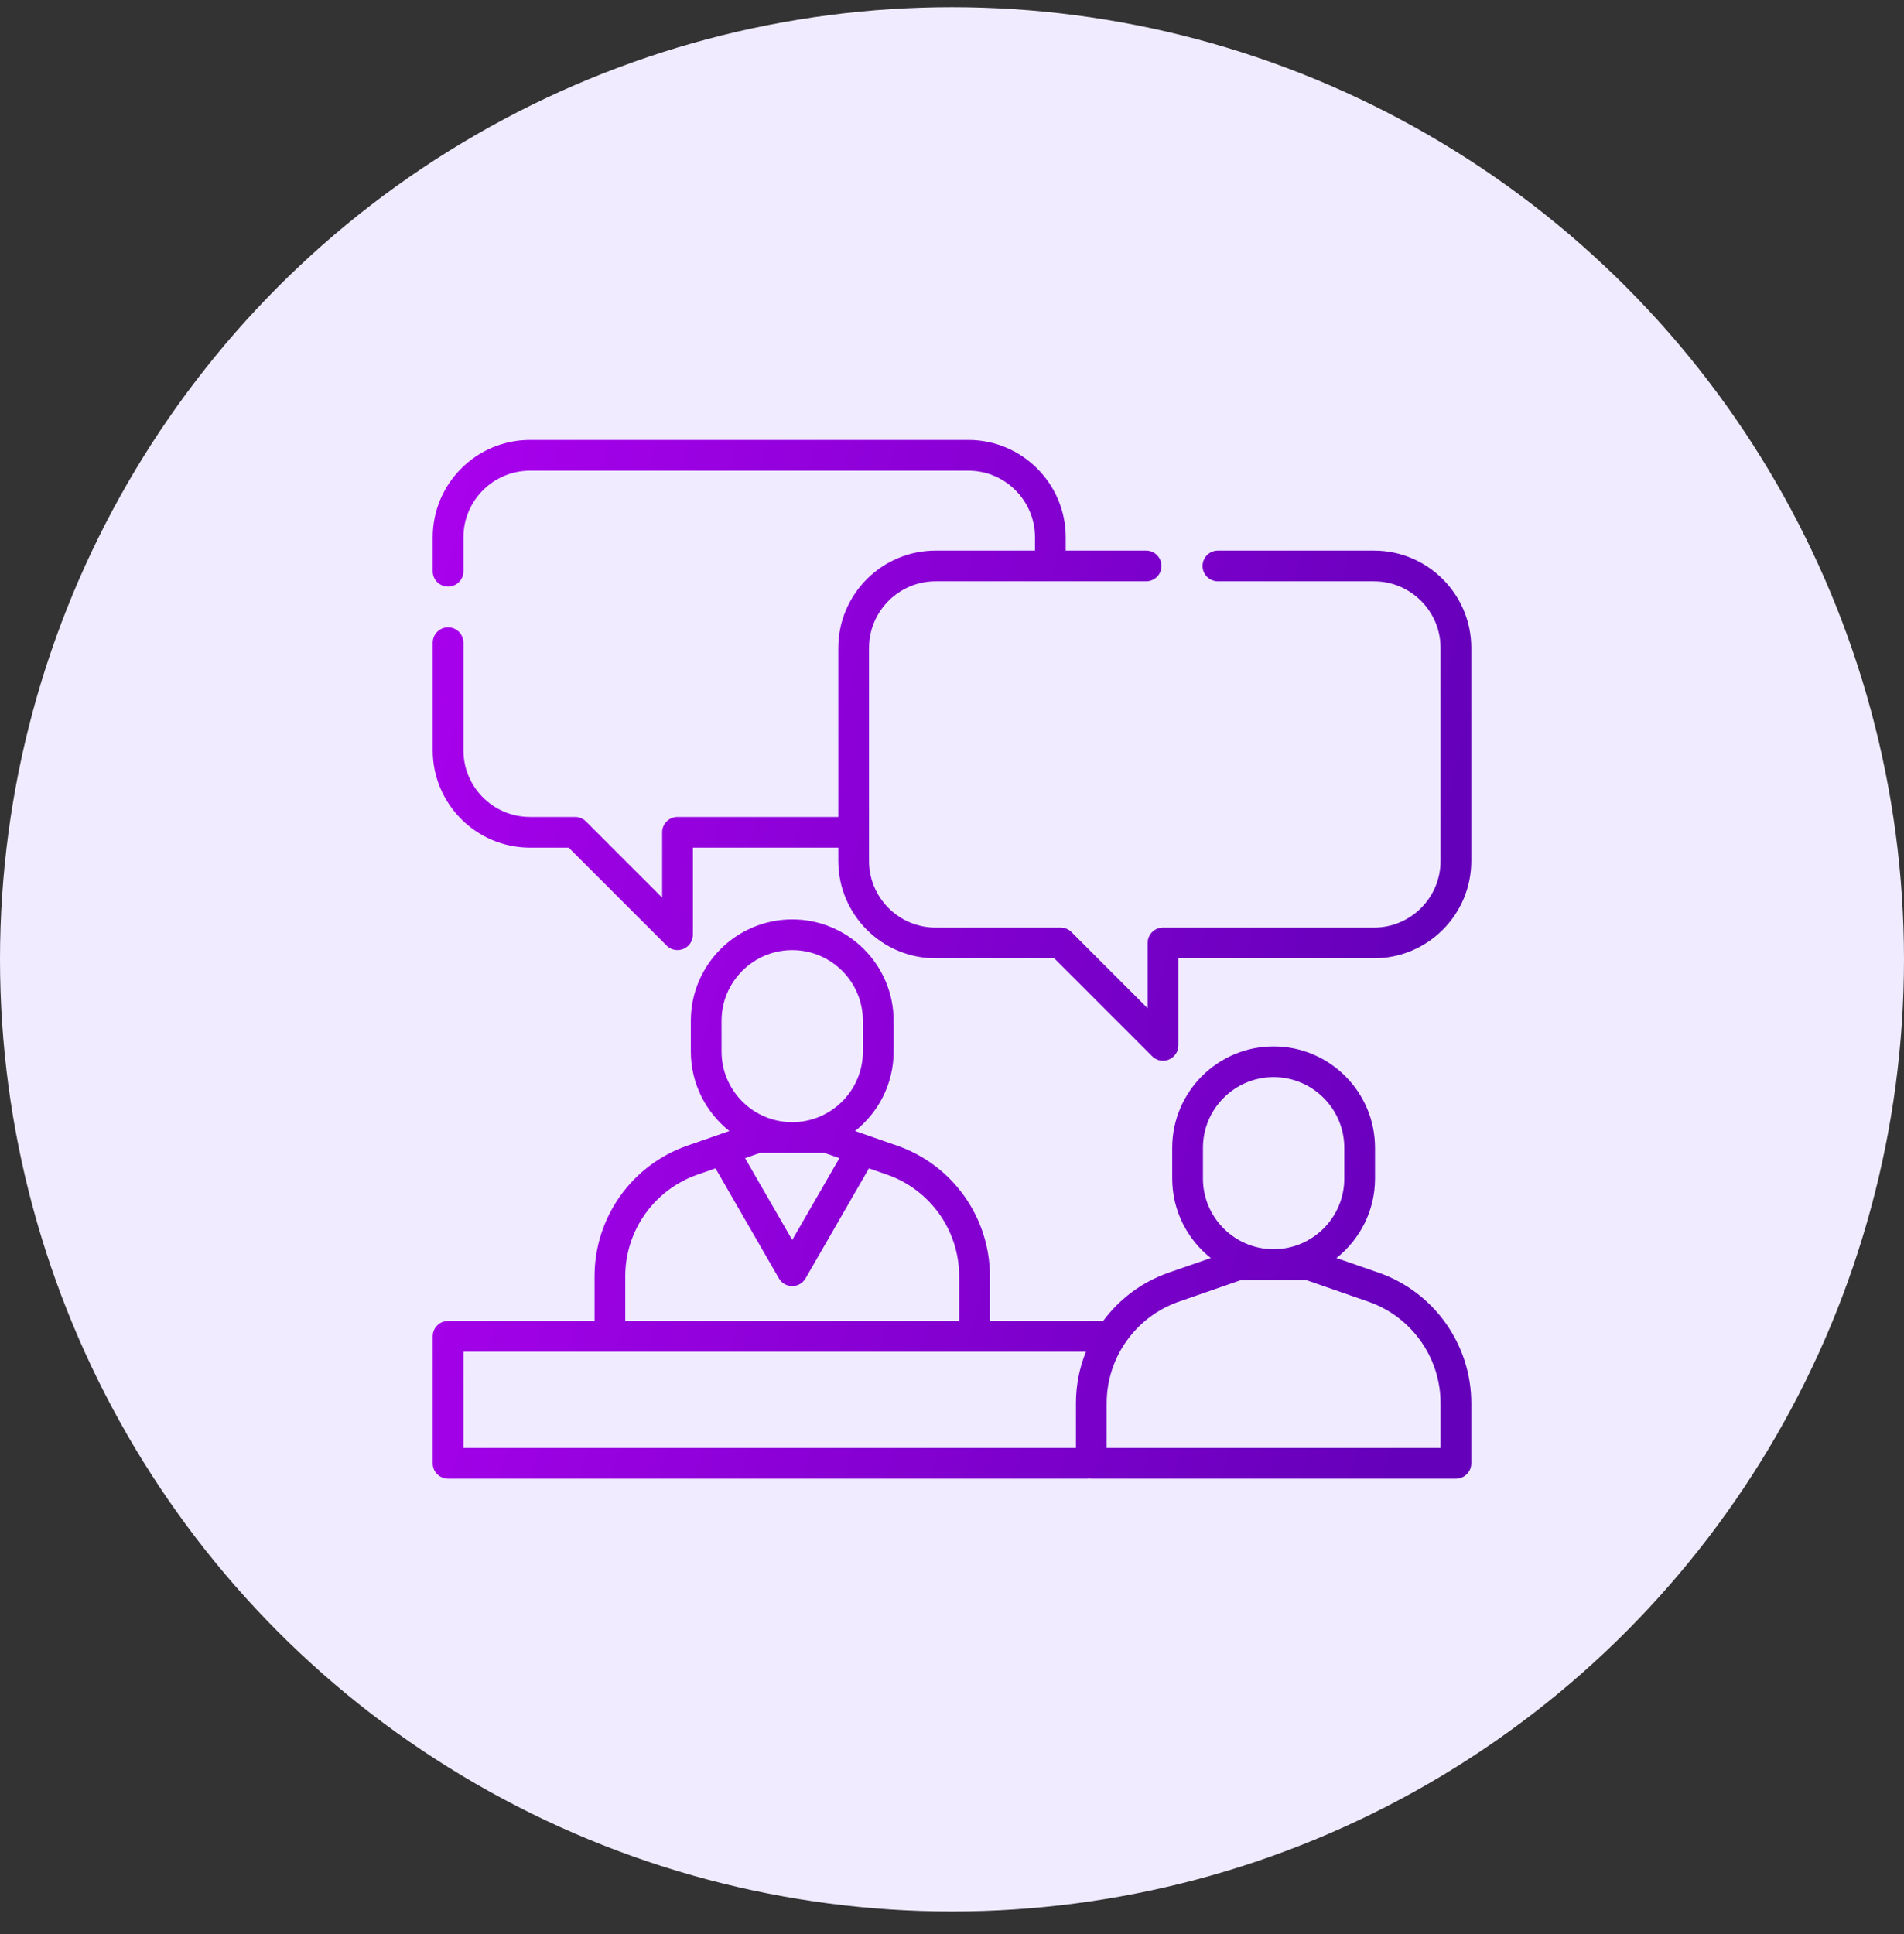
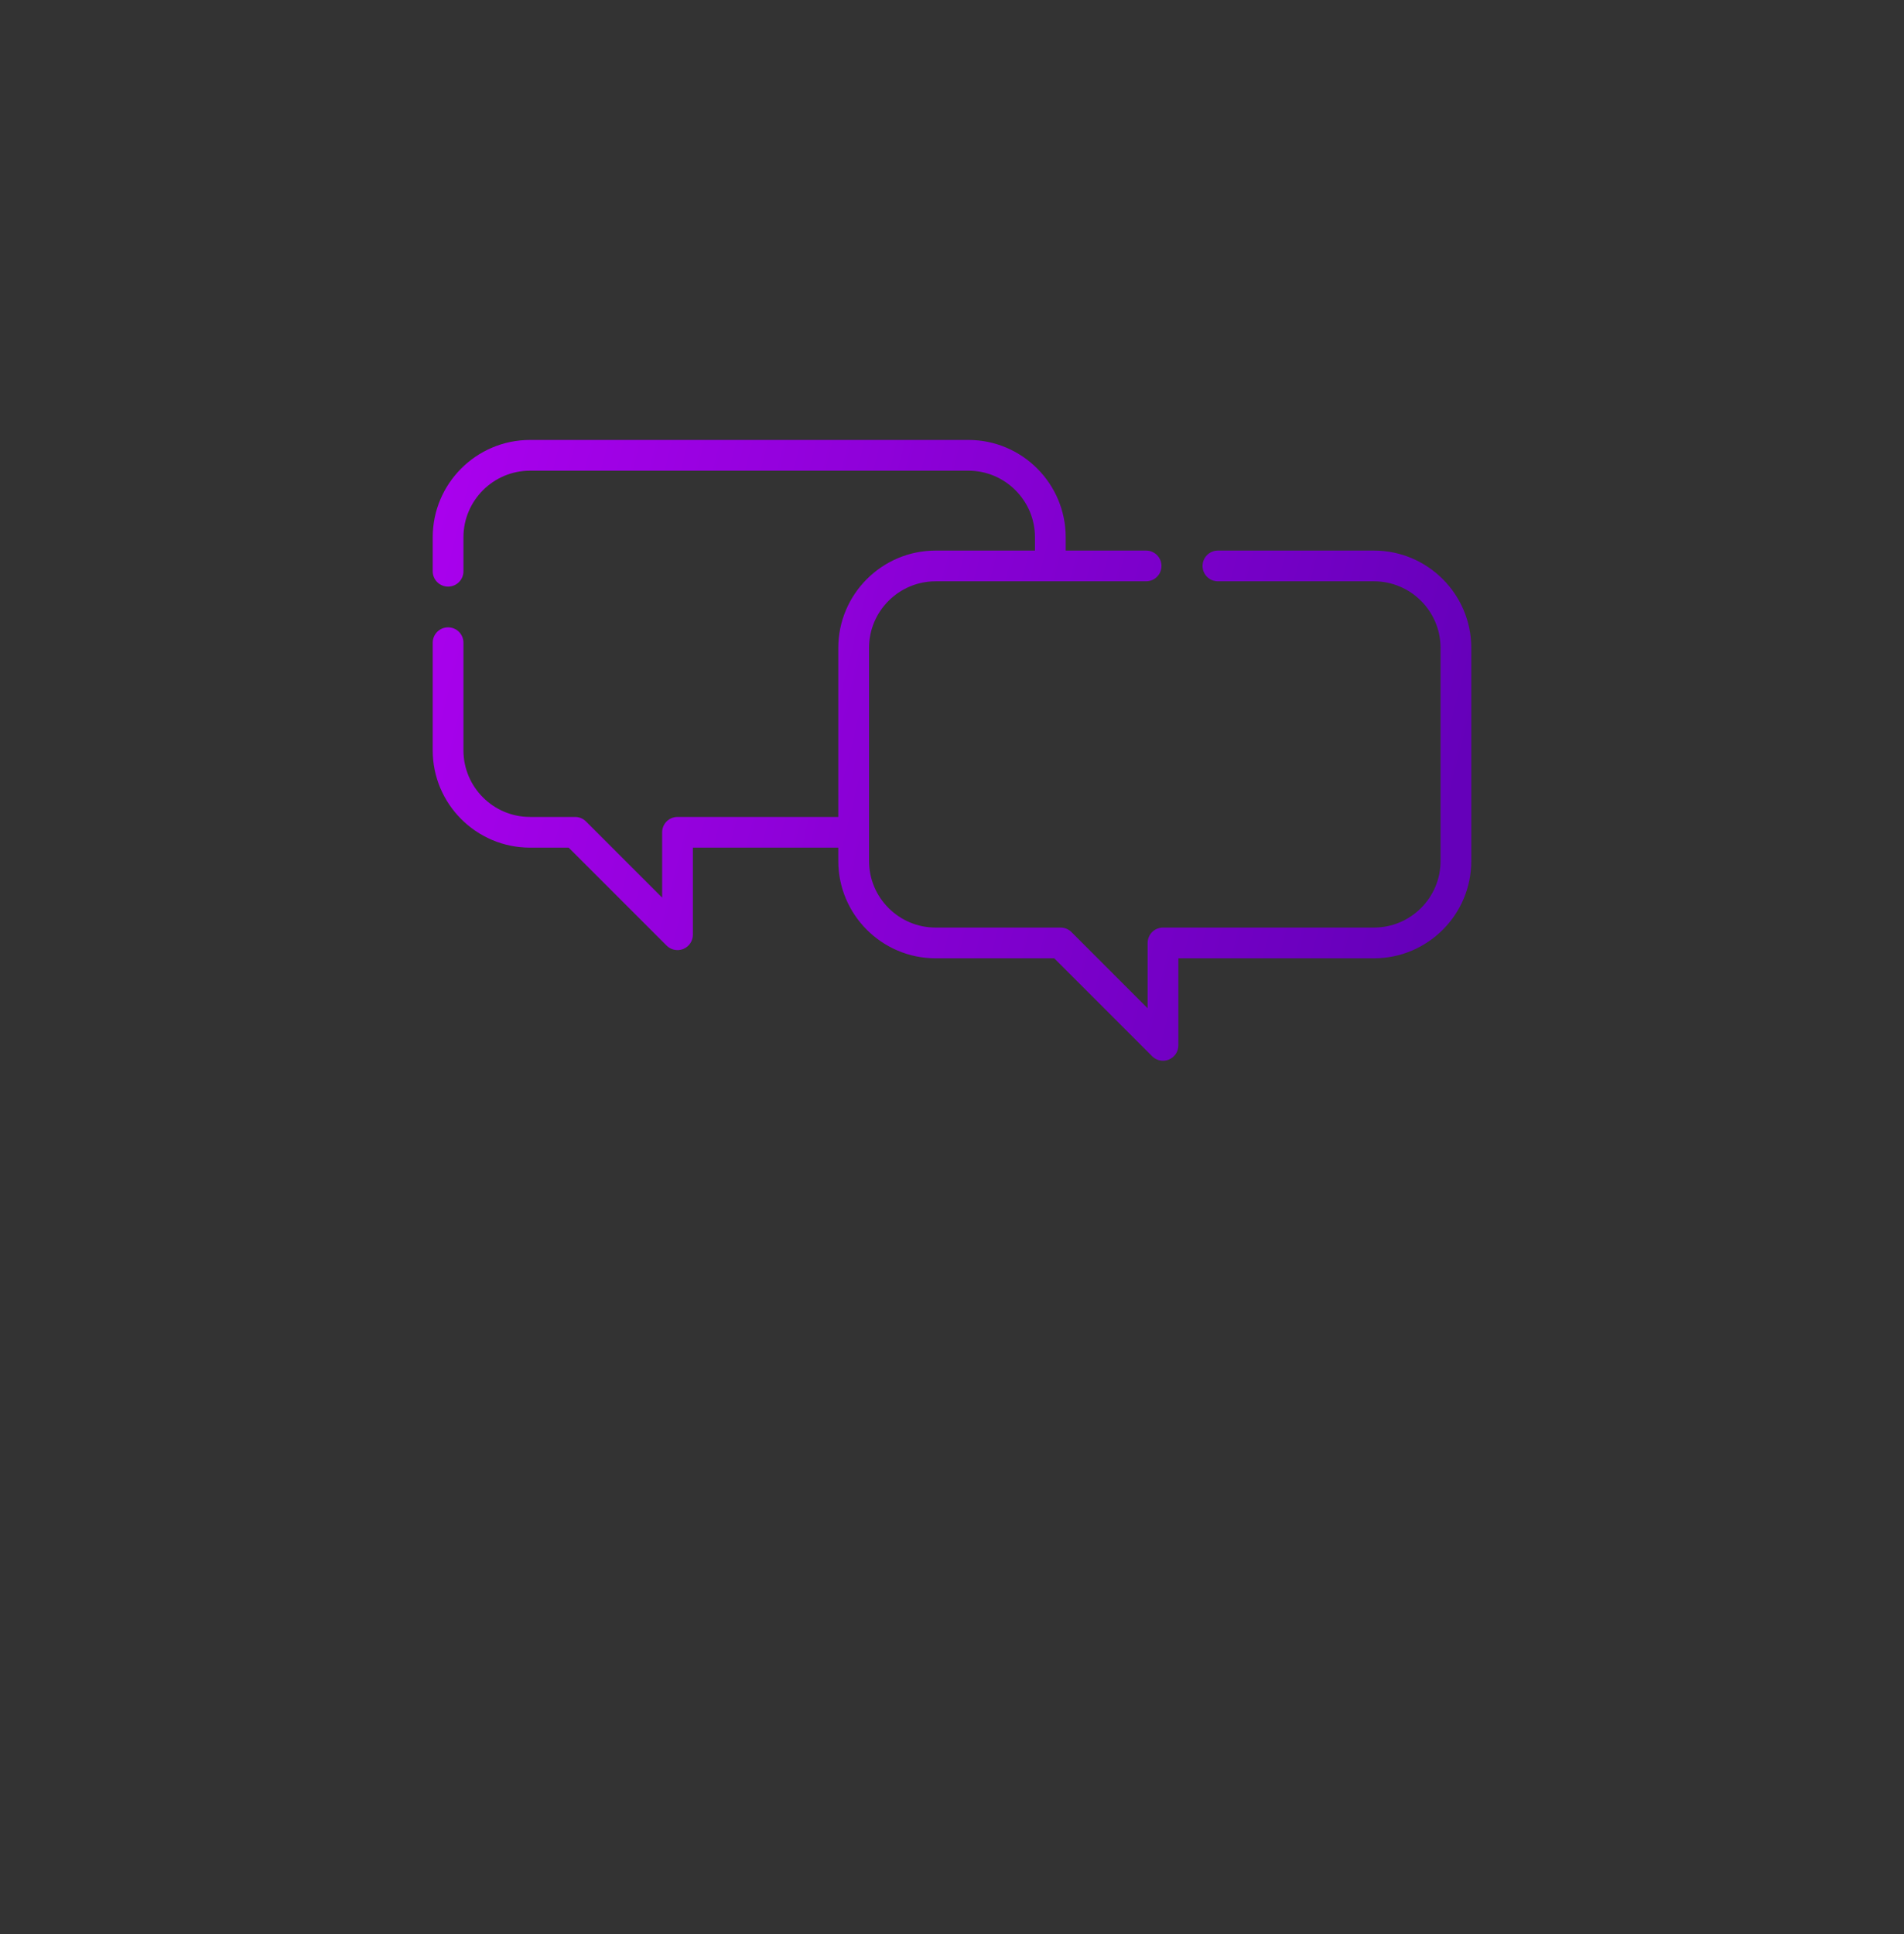
<svg xmlns="http://www.w3.org/2000/svg" width="64" height="65" viewBox="0 0 64 65" fill="none">
  <rect x="0" y="0" width="64" height="65" fill="#333333" stroke="none" />
-   <circle cx="32" cy="32.241" r="32" fill="#F0EBFF" />
-   <path d="M46.332 42.77L44.922 42.281C45.711 41.656 46.219 40.691 46.219 39.609V38.576C46.219 36.697 44.69 35.168 42.81 35.168C40.931 35.168 39.402 36.697 39.402 38.576V39.609C39.402 40.691 39.91 41.656 40.699 42.281L39.289 42.77C38.385 43.084 37.625 43.66 37.081 44.395H33.274V42.892C33.274 40.914 32.019 39.15 30.151 38.502L28.741 38.012C29.53 37.387 30.038 36.422 30.038 35.34V34.307C30.038 32.428 28.509 30.899 26.629 30.899C24.75 30.899 23.221 32.428 23.221 34.307V35.34C23.221 36.422 23.729 37.387 24.517 38.012L23.108 38.502C21.24 39.15 19.985 40.914 19.985 42.892V44.395H15.061C14.776 44.395 14.545 44.626 14.545 44.911V49.18C14.545 49.465 14.776 49.696 15.061 49.696H36.545C36.568 49.696 36.591 49.694 36.613 49.691C36.636 49.694 36.659 49.696 36.682 49.696H48.939C49.224 49.696 49.455 49.465 49.455 49.18V47.161C49.455 45.184 48.2 43.419 46.332 42.77ZM40.435 38.576C40.435 37.266 41.501 36.2 42.81 36.2C44.12 36.2 45.186 37.266 45.186 38.576V39.609C45.186 40.919 44.12 41.984 42.81 41.984C41.501 41.984 40.435 40.919 40.435 39.609V38.576ZM24.254 34.307C24.254 32.997 25.319 31.932 26.629 31.932C27.939 31.932 29.005 32.997 29.005 34.307V35.34C29.005 36.65 27.939 37.715 26.629 37.715C25.319 37.715 24.254 36.65 24.254 35.34V34.307ZM27.713 38.748L28.215 38.923L26.629 41.673L25.044 38.923L25.546 38.748H27.713ZM21.017 42.892C21.017 41.354 21.994 39.981 23.447 39.477L24.051 39.267L26.182 42.965C26.274 43.126 26.445 43.224 26.629 43.224C26.814 43.224 26.985 43.126 27.077 42.965L29.208 39.267L29.812 39.477C31.265 39.981 32.241 41.354 32.241 42.892V44.395H21.017V42.892ZM15.578 45.428H36.502C36.284 45.968 36.166 46.554 36.166 47.161V48.663H15.578V45.428ZM48.422 48.663H37.199V47.161C37.199 45.623 38.175 44.251 39.628 43.746L41.727 43.017H43.894L45.993 43.746C47.446 44.251 48.422 45.623 48.422 47.161V48.663Z" fill="url(#paint0_linear_13_926)" />
  <path d="M46.184 18.504H40.938C40.653 18.504 40.422 18.736 40.422 19.021C40.422 19.306 40.653 19.537 40.938 19.537H46.184C47.418 19.537 48.422 20.541 48.422 21.775V28.936C48.422 30.17 47.418 31.174 46.184 31.174H39.092C38.807 31.174 38.576 31.405 38.576 31.69V33.887L36.015 31.325C35.918 31.228 35.786 31.174 35.65 31.174H31.449C30.215 31.174 29.211 30.17 29.211 28.936V21.775C29.211 20.541 30.215 19.537 31.449 19.537H38.524C38.809 19.537 39.041 19.306 39.041 19.021C39.041 18.735 38.809 18.504 38.524 18.504H35.822V18.057C35.822 16.253 34.354 14.786 32.551 14.786H17.816C16.012 14.786 14.545 16.253 14.545 18.057V19.199C14.545 19.484 14.776 19.715 15.061 19.715C15.347 19.715 15.578 19.484 15.578 19.199V18.057C15.578 16.823 16.582 15.819 17.816 15.819H32.551C33.785 15.819 34.789 16.823 34.789 18.057V18.504H31.449C29.646 18.504 28.178 19.972 28.178 21.775V27.456H22.773C22.488 27.456 22.257 27.687 22.257 27.972V30.168L19.696 27.607C19.599 27.51 19.468 27.456 19.331 27.456H17.816C16.582 27.456 15.578 26.452 15.578 25.218V21.6C15.578 21.315 15.347 21.084 15.061 21.084C14.776 21.084 14.545 21.315 14.545 21.6V25.218C14.545 27.021 16.012 28.488 17.816 28.488H19.116L22.408 31.78C22.507 31.879 22.639 31.931 22.773 31.931C22.84 31.931 22.907 31.918 22.971 31.892C23.164 31.812 23.29 31.624 23.29 31.415V28.488H28.178V28.936C28.178 30.74 29.646 32.207 31.449 32.207H35.436L38.727 35.498C38.826 35.597 38.958 35.65 39.092 35.65C39.159 35.65 39.226 35.637 39.29 35.61C39.483 35.53 39.609 35.342 39.609 35.133V32.207H46.184C47.988 32.207 49.455 30.74 49.455 28.936V21.775C49.455 19.972 47.988 18.504 46.184 18.504Z" fill="url(#paint1_linear_13_926)" />
  <defs>
    <linearGradient id="paint0_linear_13_926" x1="14.545" y1="10.648" x2="54.52" y2="21.894" gradientUnits="userSpaceOnUse">
      <stop stop-color="#B501F6" />
      <stop offset="1" stop-color="#6500BA" />
    </linearGradient>
    <linearGradient id="paint1_linear_13_926" x1="14.545" y1="-7.69" x2="55.08" y2="2.585" gradientUnits="userSpaceOnUse">
      <stop stop-color="#B501F6" />
      <stop offset="1" stop-color="#6500BA" />
    </linearGradient>
  </defs>
</svg>